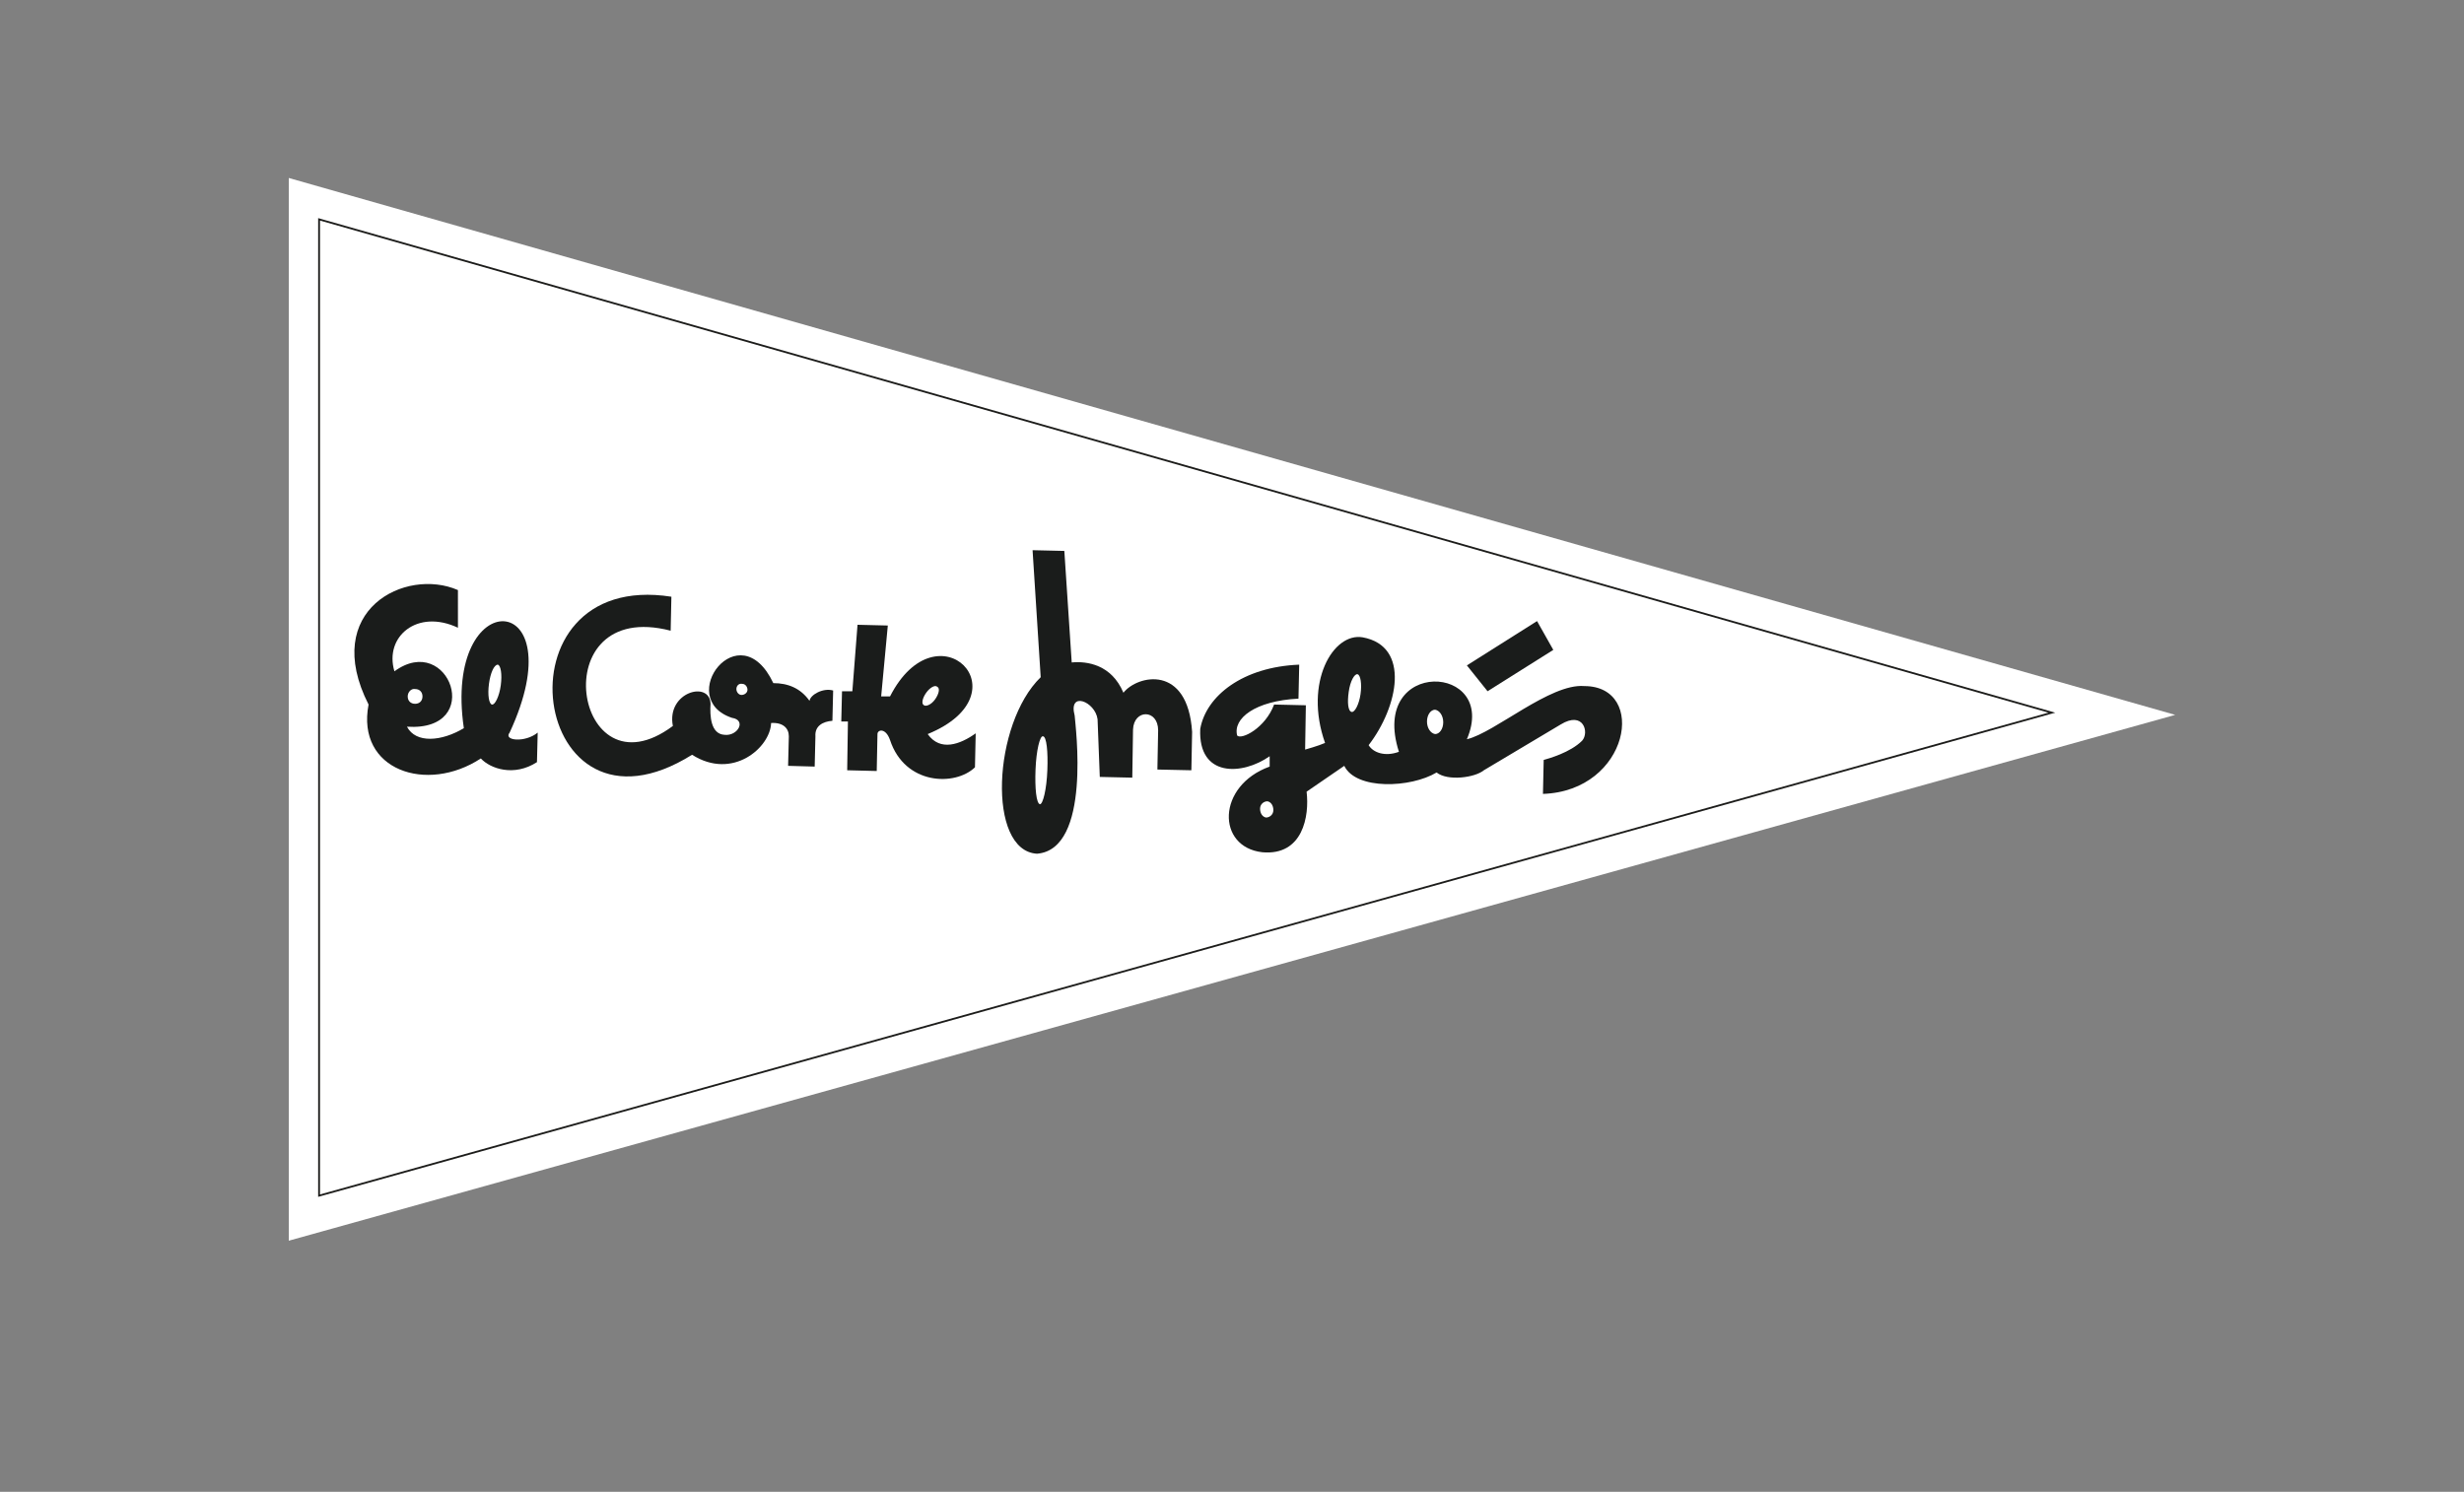
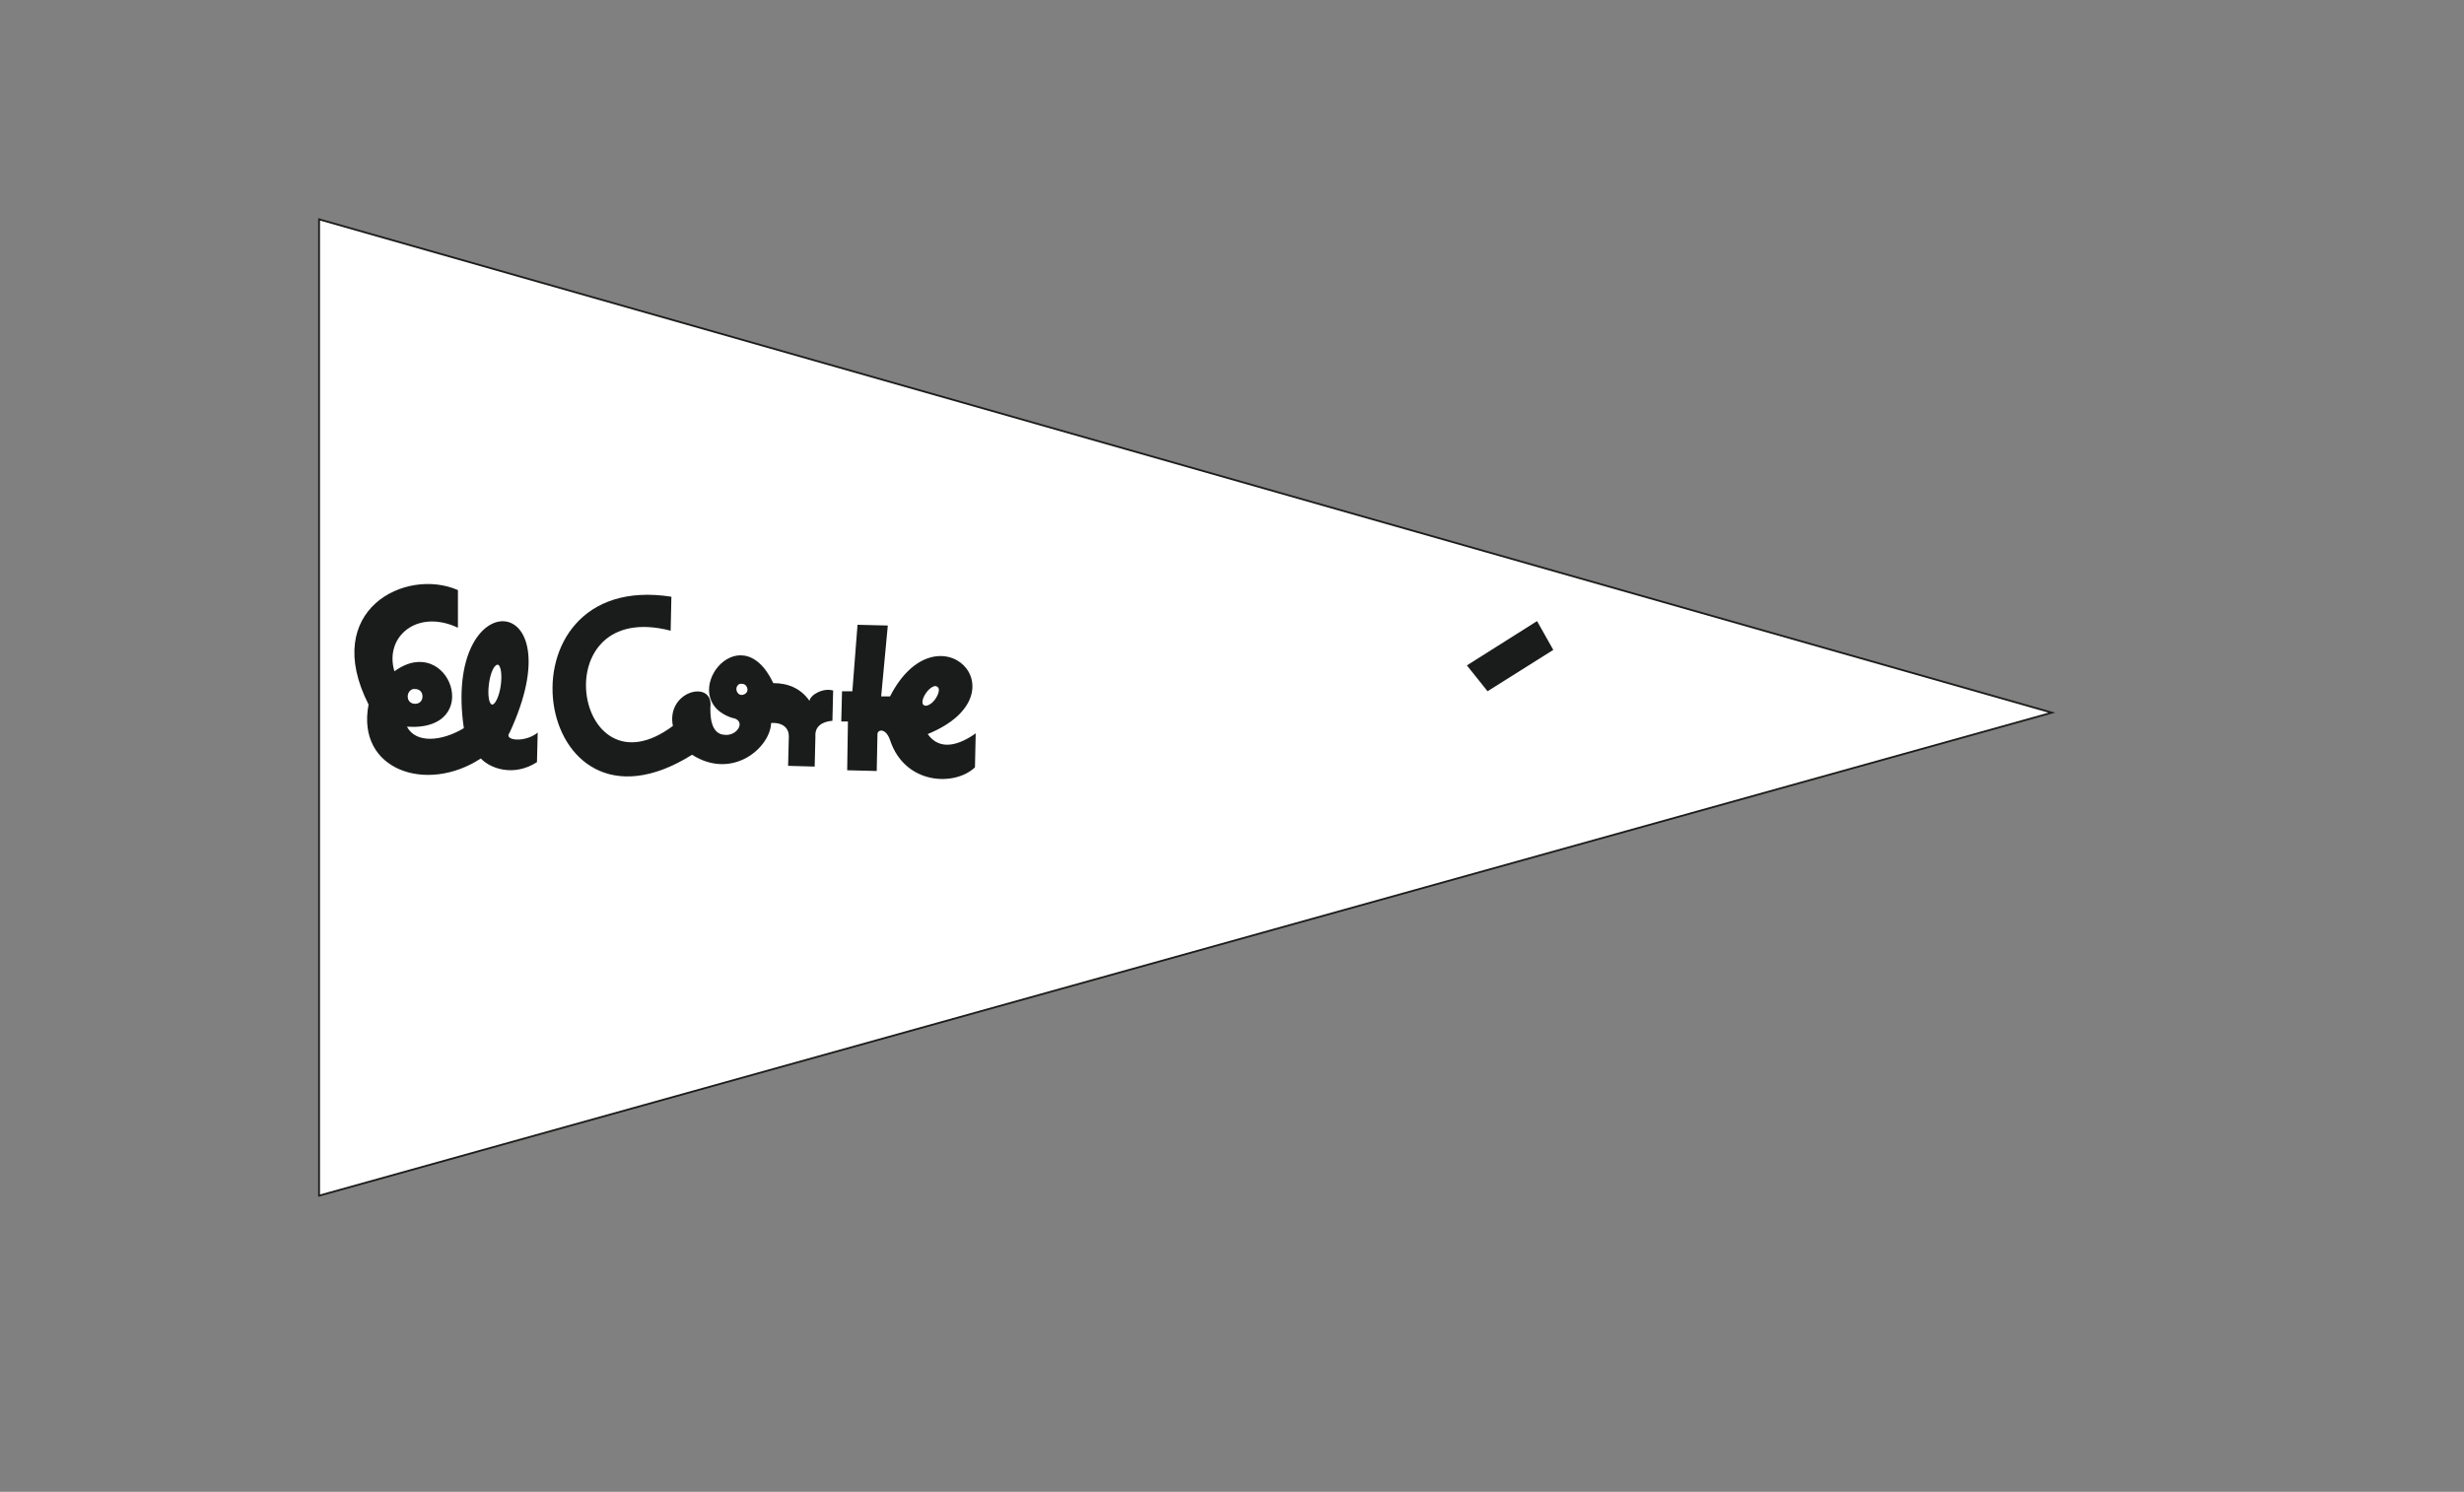
<svg xmlns="http://www.w3.org/2000/svg" version="1.1" id="Capa_1" x="0px" y="0px" width="333.6px" height="202px" viewBox="0 0 333.6 202" style="enable-background:new 0 0 333.6 202;" xml:space="preserve">
  <rect x="0" y="0" width="333.6" height="202" fill="#808080" stroke="none" />
  <style type="text/css"> .st0{fill:#FFFFFF;} .st1{fill:#FFFFFF;stroke:#1D1D1B;stroke-width:0.25;stroke-miterlimit:10;} .st2{fill:#1A1C1B;} </style>
  <g>
    <g>
-       <polygon class="st0" points="39.1,24.1 39.1,168 294.5,96.8 " />
-     </g>
+       </g>
    <polygon class="st1" points="43.2,29.7 43.2,161.9 277.8,96.5 " />
    <g>
      <path class="st2" d="M55.1,98.4c1.2,2.3,4.7,2,7.7,0.2c-2.9-19.8,15.3-19,6.2,0.6c-0.9,1.1,2.1,1.4,3.8,0l-0.1,4 c-3.1,2-6.3,0.9-7.6-0.5c-7.3,4.8-16.9,1.6-15.2-7.3c-6.5-12.8,5-18.6,12.1-15.5L62,85c-5.5-2.6-10,1.2-8.6,5.9 C60.8,85.5,65.7,99.1,55.1,98.4z M55.2,94.3c0,0.6,0.4,1,1,1c0.6,0,1-0.4,1-1c0-0.6-0.4-1-1-1C55.7,93.2,55.2,93.7,55.2,94.3z M56.2,94.3 M66.2,92.6c-0.2,1.5,0,2.7,0.4,2.8c0.4,0.1,1-1.1,1.2-2.6c0.2-1.5,0-2.7-0.4-2.8C66.9,90,66.4,91.1,66.2,92.6z M67,92.8" />
      <path class="st2" d="M90.8,85.4c-17.4-4.5-13.1,22.9,0.3,12.9c-0.9-4.6,5-6.2,5.1-3c-0.1,1.6,0,4.1,1.9,4.2c1.8,0.2,3-2,1-2.3 c-7.8-2.6,1-14.4,5.6-4.7c2,0,3.7,0.7,4.9,2.4c0.1-0.8,1.8-1.8,3.2-1.4l-0.1,4.1c-1.3,0.1-2.4,0.7-2.3,2.1l-0.1,4.1l-3.6-0.1 l0.1-4c0-1.1-0.8-1.9-2.4-1.8c-0.1,3.3-5.2,7.8-10.7,4.3C71.8,115.9,66.5,77,90.9,80.8L90.8,85.4z M99.7,93.3 c0,0.4,0.3,0.8,0.7,0.8c0.4,0,0.8-0.3,0.8-0.7c0-0.4-0.3-0.8-0.7-0.8C100,92.5,99.7,92.9,99.7,93.3z M100.4,93.3" />
      <path class="st2" d="M120.2,84.7l-0.9,9.6l1.2,0c6.4-12.5,18.5-0.4,5.1,5.1c1.7,2.4,4.4,1.4,6.5-0.1l-0.1,4.6 c-2.7,2.6-9.5,2.4-11.5-3.7c-0.6-1.7-1.7-1.4-1.7-0.8l-0.1,5l-4-0.1l0.1-6.6l-0.9,0l0.1-4.1l1.4,0l0.7-9L120.2,84.7z M125.4,93.8 c-0.5,0.7-0.7,1.5-0.3,1.7c0.3,0.2,1-0.1,1.5-0.8c0.5-0.7,0.7-1.5,0.3-1.7C126.6,92.7,125.9,93.1,125.4,93.8z M126,94.3" />
-       <path class="st2" d="M144.1,74.6l1,15.1c2.1-0.2,5.4,0.3,7,4.1c1.9-2.4,8.7-3.9,9.3,5.3l-0.1,5.2l-4.6-0.1l0.1-5.3 c0-2.9-3.3-2.9-3.4-0.1l-0.1,6.5l-4.4-0.1l-0.3-7.8c-0.3-2.4-4-3.9-3.1-0.5c0.1,1.4,2.3,18.1-5.1,18.7c-6.8-0.4-6-17.6,0.5-23.9 l-1.1-17.2L144.1,74.6z M140.2,104.2c-0.1,2.5,0.1,4.6,0.6,4.7c0.4,0,0.9-2,1-4.6c0.1-2.5-0.1-4.6-0.6-4.6 C140.8,99.6,140.3,101.6,140.2,104.2z M141,104.2" />
-       <path class="st2" d="M171.9,103.8l0-1.4c-3.7,2.6-9.7,2.9-9.4-3.7c0.8-4.5,5.8-8.4,13.4-8.7l-0.1,4.6c-5.9,0.3-8.9,2.7-8.3,5 c0.6,0.6,3.8-1,5-4.2l4.3,0.1l-0.1,6c0,0,1.8-0.5,2.7-0.9c-2.9-8.2,1.1-15,5.1-14.3c6.5,1.2,4.8,9.4,0.8,14.6 c0.6,1,2.2,1.6,4.1,0.9c-4.1-12.8,13.6-12,9.2-1.7c3.8-0.9,11.3-7.6,15.9-7.2c8.6,0,6.1,14.2-5.6,14.6l0.1-4.6 c0.7-0.2,3.6-1,5.2-2.6c1-1.1,0.2-4.1-2.9-2.2l-10.4,6.2c-1.2,1-4.9,1.5-6.4,0.3c-3.5,2.1-10.9,2.4-12.5-0.9l-5.1,3.5 c0.4,3.3-0.5,8.7-6,8.2C164.7,114.7,164.7,106.4,171.9,103.8z M170.6,109.5c0,0.6,0.3,1.1,0.8,1.2c0.5,0,1-0.4,1-1 c0-0.6-0.3-1.1-0.8-1.2C171.1,108.5,170.6,108.9,170.6,109.5z M171.5,109.6 M182.6,93.7c-0.2,1.4-0.1,2.6,0.4,2.7 c0.4,0.1,1-1,1.2-2.4c0.2-1.4,0-2.6-0.4-2.7C183.4,91.2,182.8,92.2,182.6,93.7z M183.4,93.8 M193.2,97.7c0,0.9,0.5,1.6,1.1,1.7 c0.6,0,1.1-0.7,1.1-1.6c0-0.9-0.5-1.6-1.1-1.7C193.7,96.1,193.2,96.8,193.2,97.7z M194.3,97.8" />
      <polygon class="st2" points="208.1,84.1 210.3,88 201.4,93.6 198.6,90.1 " />
    </g>
  </g>
</svg>